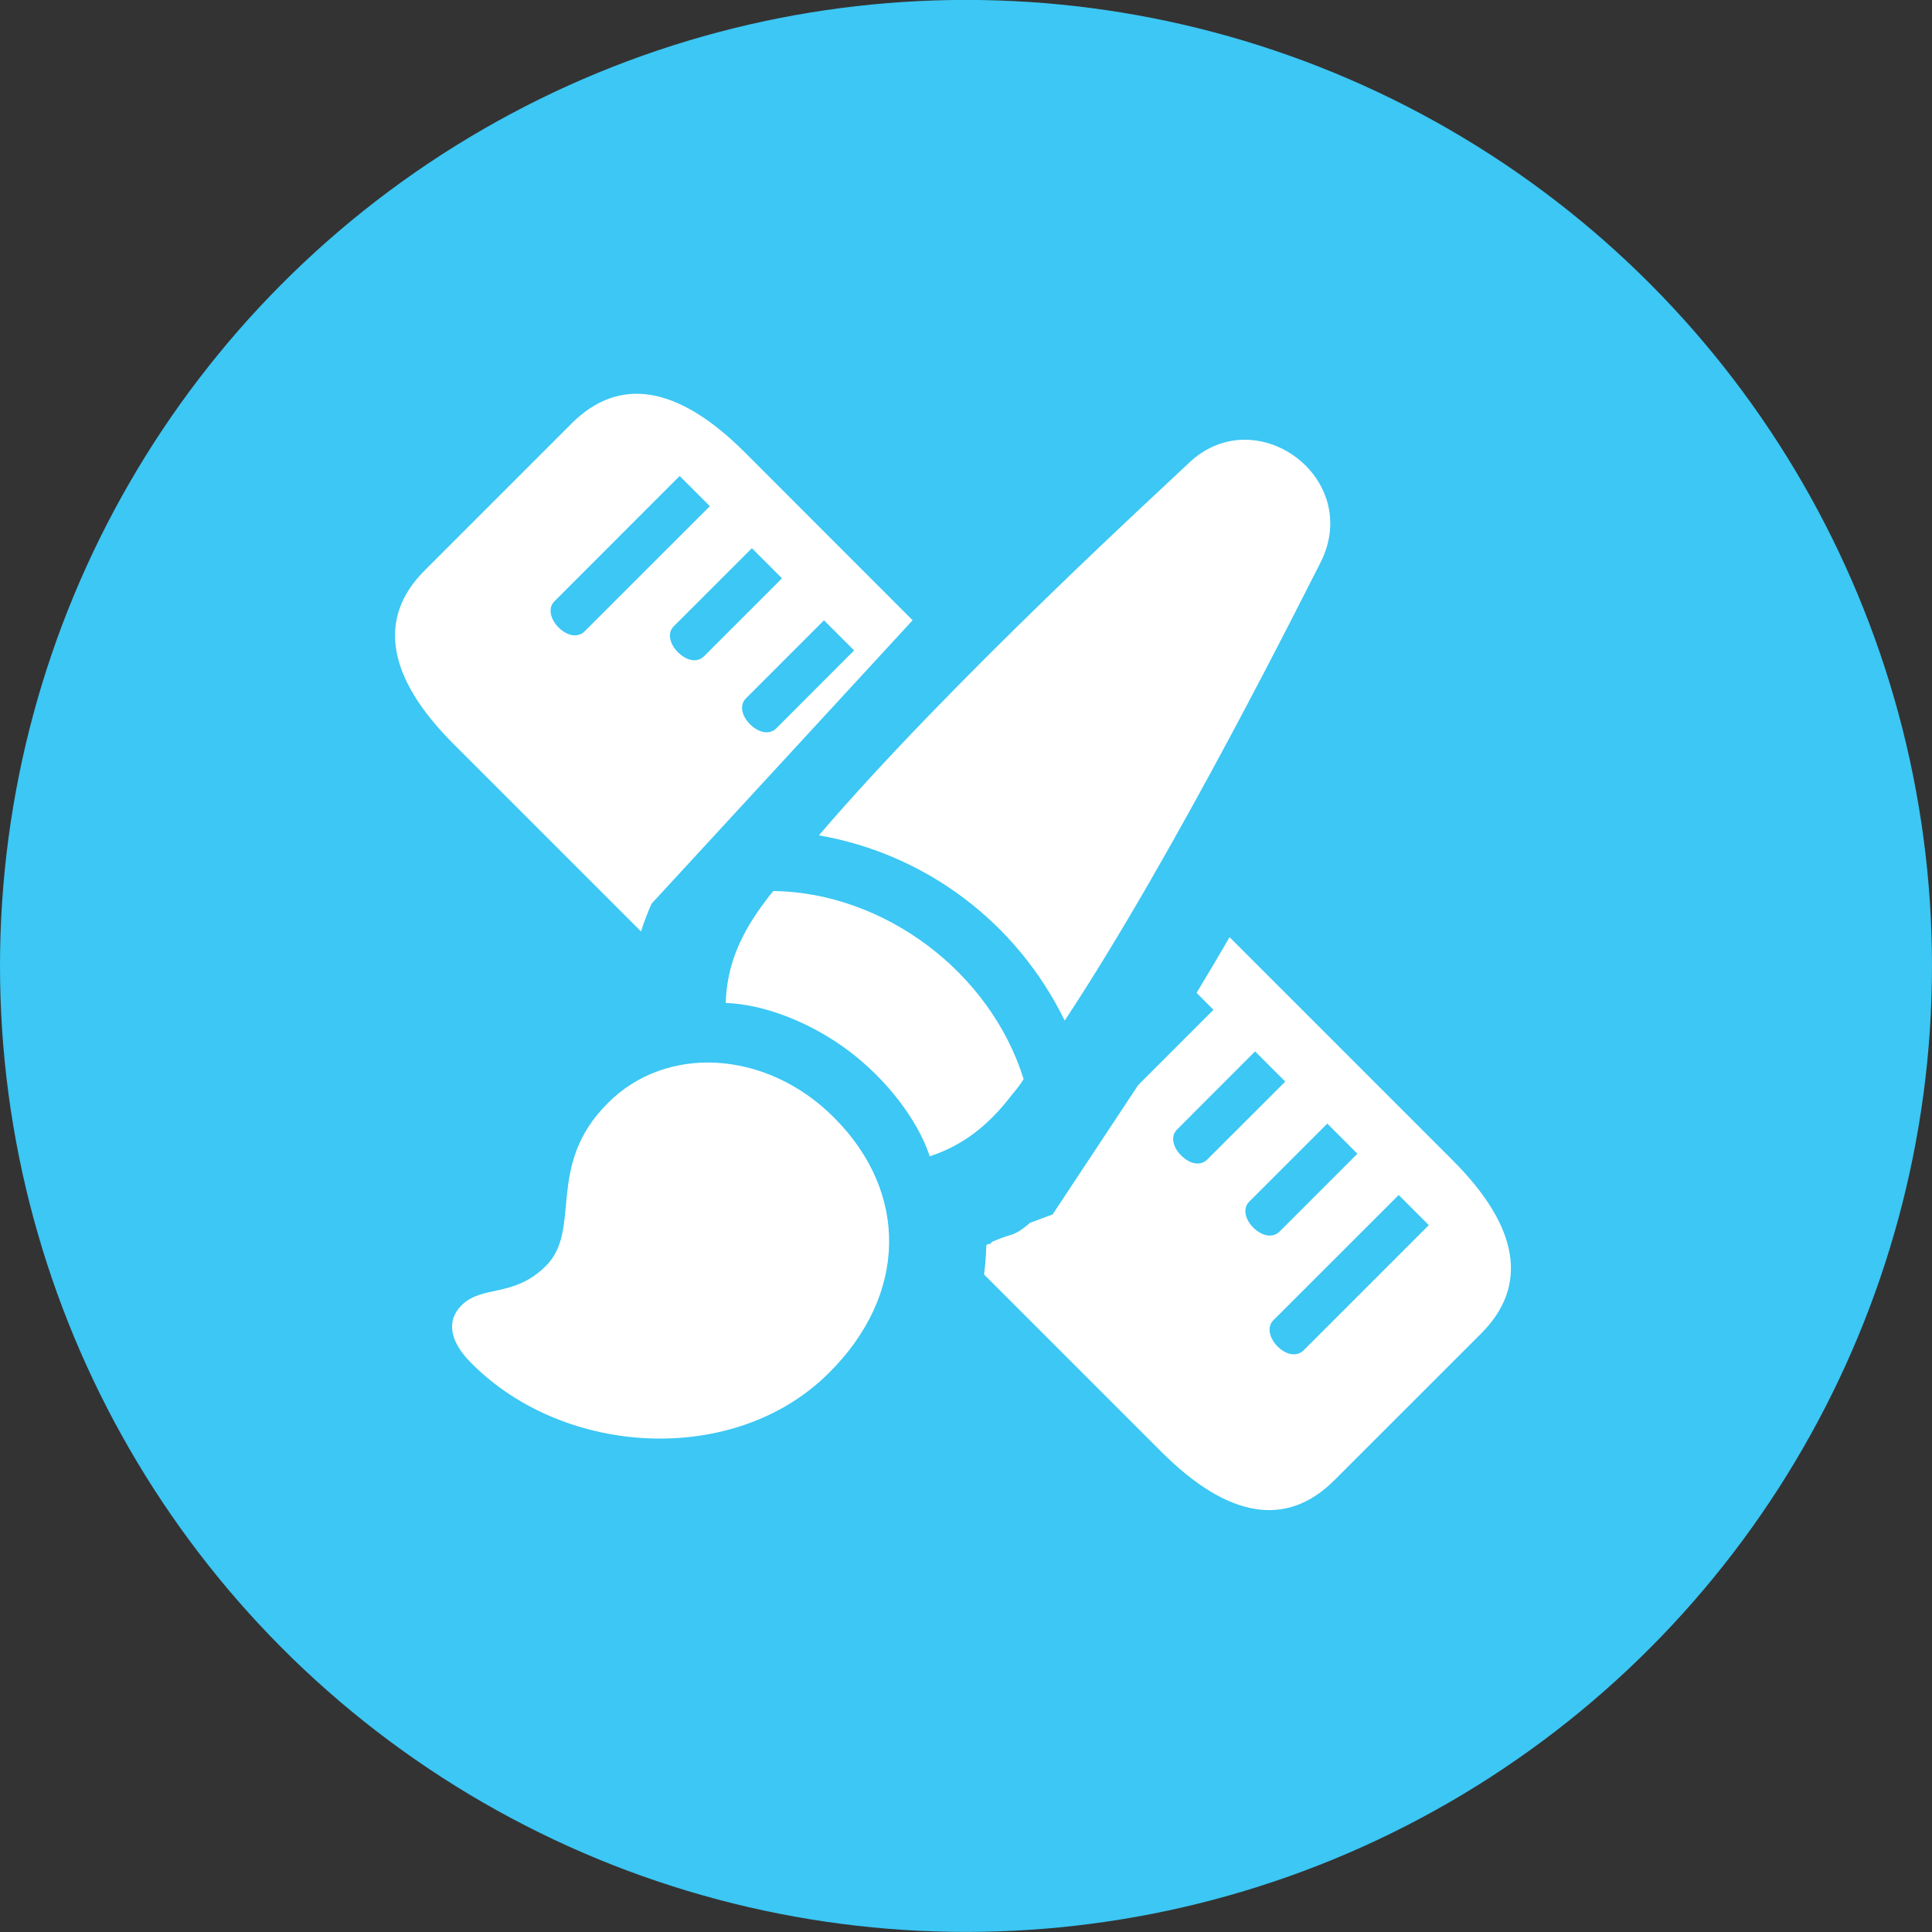
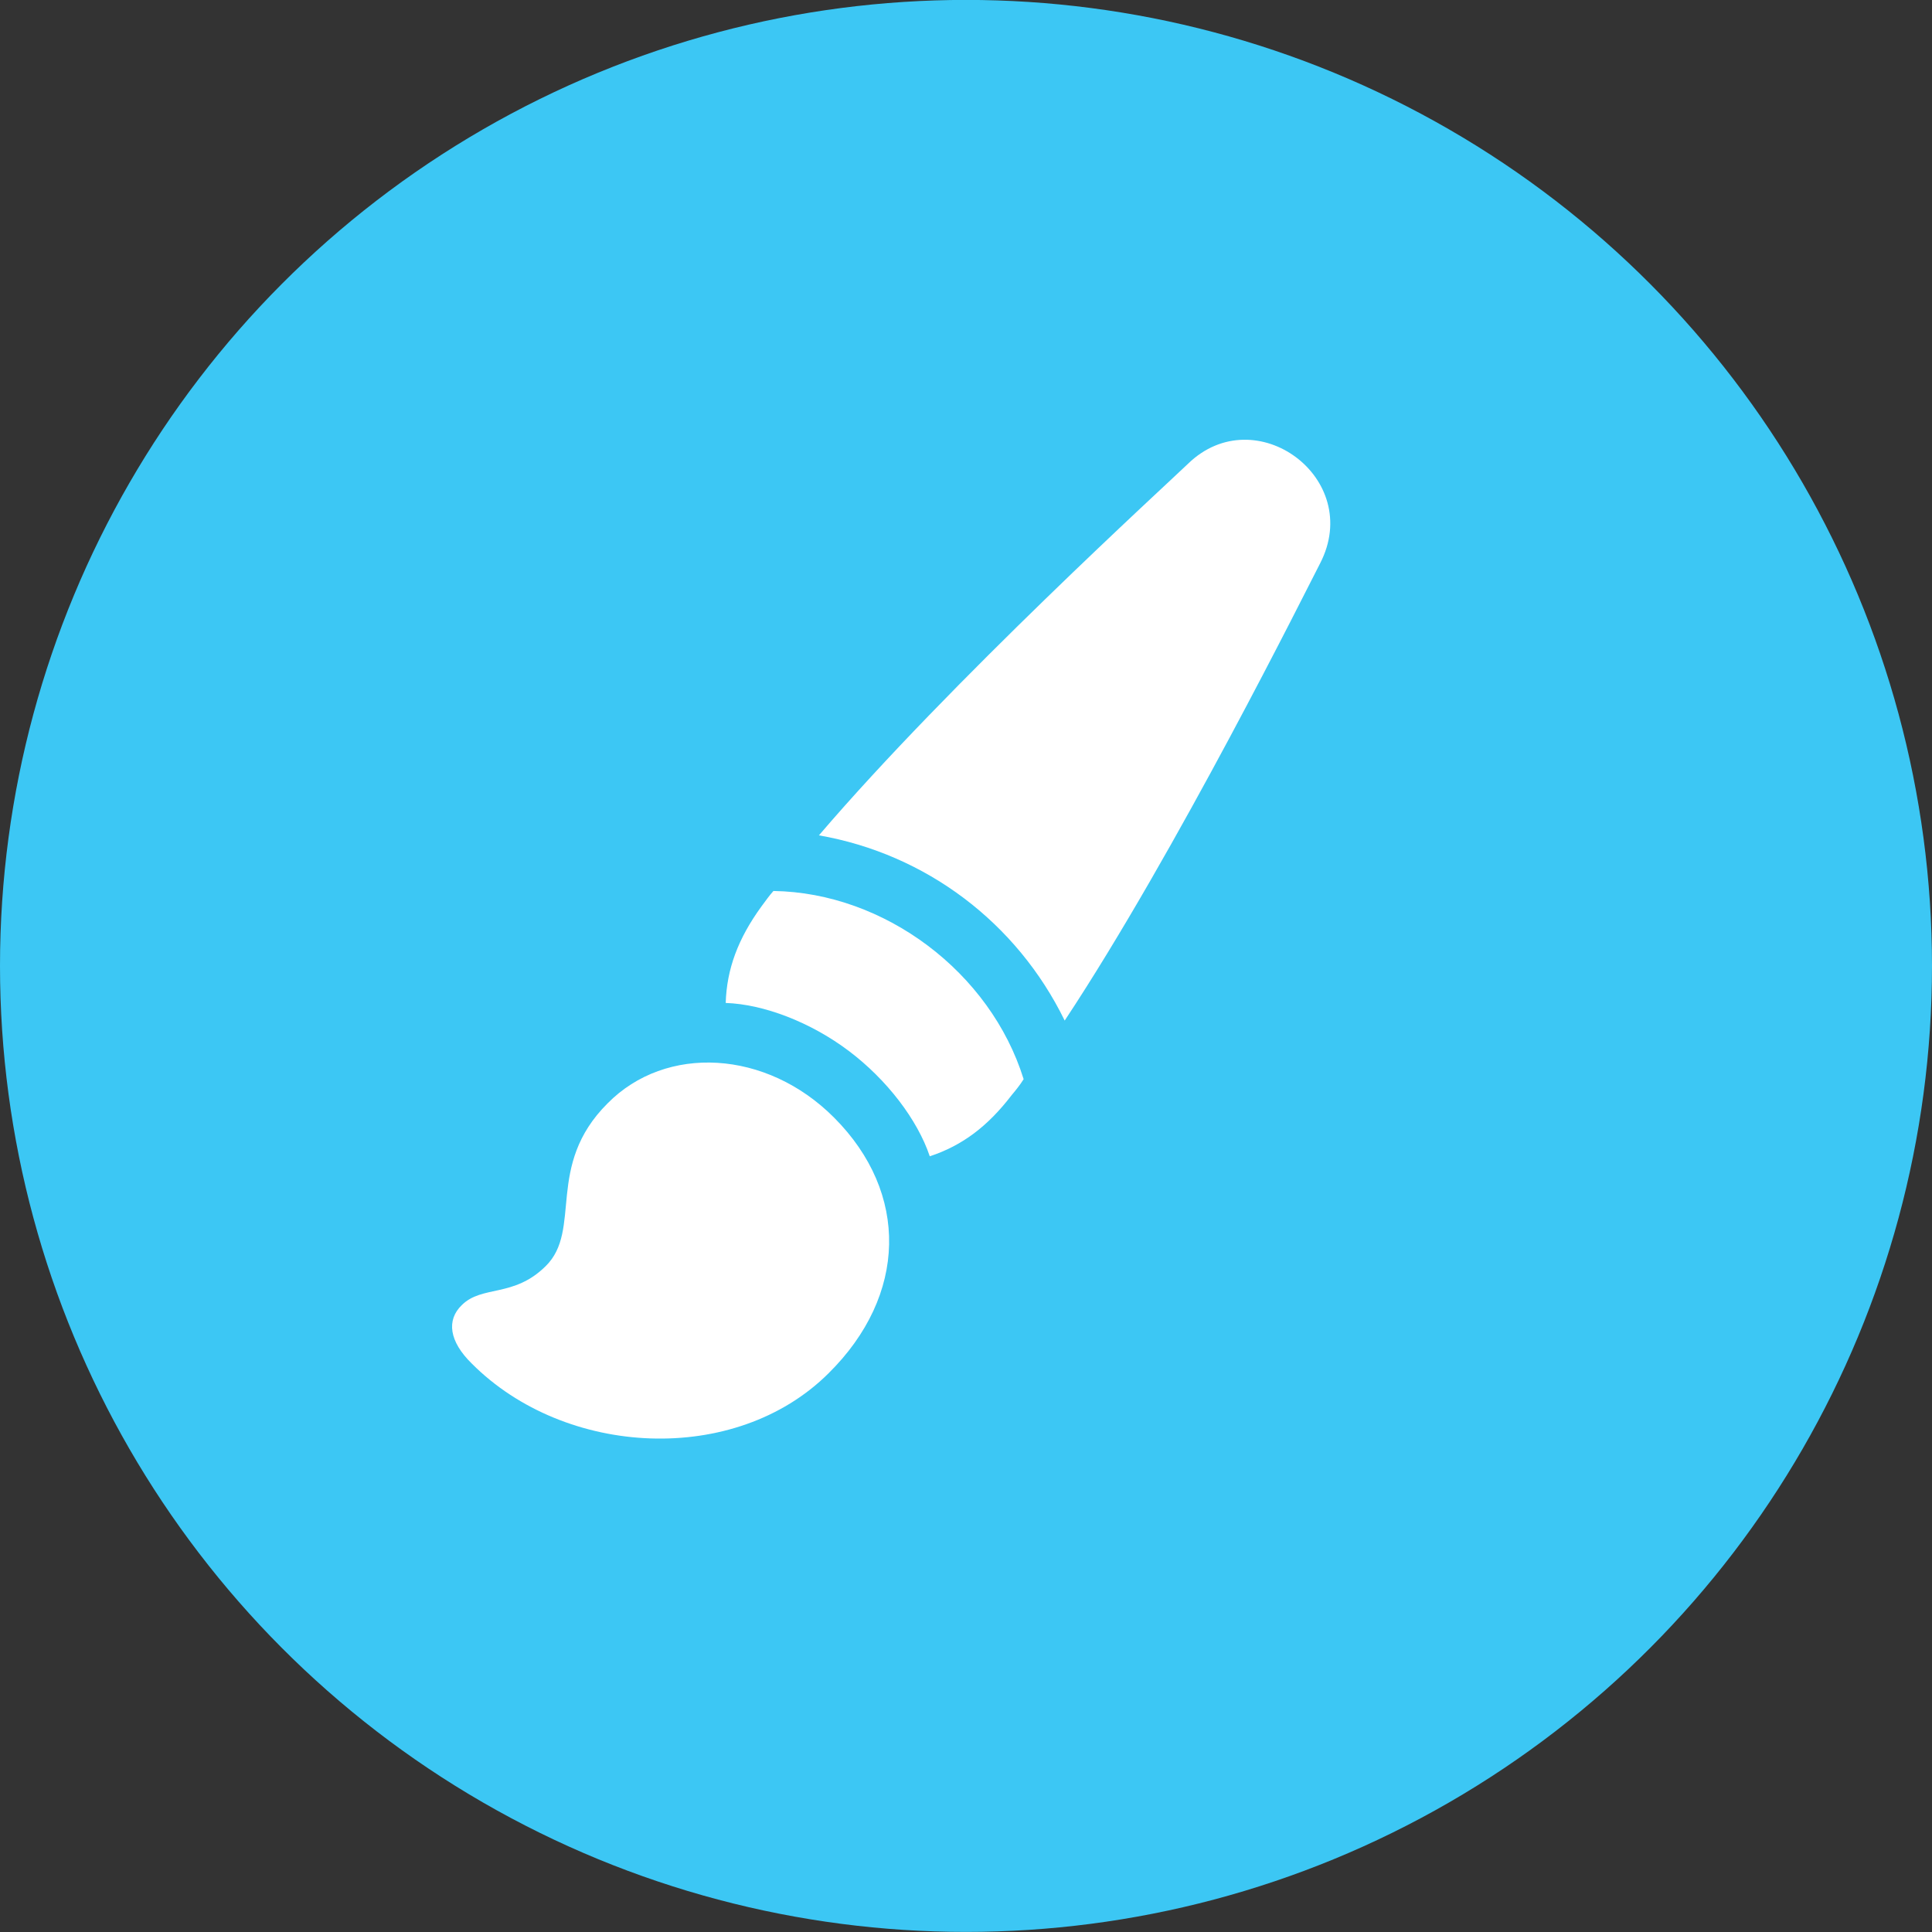
<svg xmlns="http://www.w3.org/2000/svg" width="24" height="24" viewBox="0 0 24 24" fill="none">
  <rect x="0" y="0" width="24" height="24" fill="#333333" stroke="none" />
  <g id="ä¼åä¿¡æ¯/2K">
    <circle id="Ellipse 1636" cx="12" cy="11.999" r="12" fill="#3CC7F4" />
    <g id="Group 2036083003">
      <g id="Group 2036083004">
        <path id="ô£·" d="M14.758 5.761C15.593 4.949 16.945 5.939 16.399 6.998C16.238 7.307 14.614 10.58 13.226 12.678C12.631 11.46 11.502 10.609 10.173 10.377C11.807 8.465 14.511 6 14.758 5.761ZM10.544 13.055C10.069 12.697 9.486 12.475 9.015 12.459C9.028 12.038 9.168 11.66 9.459 11.26C9.51 11.192 9.556 11.125 9.608 11.068C10.99 11.089 12.304 12.079 12.716 13.406C12.671 13.478 12.62 13.541 12.568 13.603C12.27 13.992 11.955 14.23 11.55 14.364C11.398 13.911 11.019 13.413 10.544 13.055ZM5.861 16.939C5.58 16.664 5.543 16.399 5.737 16.212C5.989 15.962 6.381 16.122 6.778 15.729C7.238 15.279 6.768 14.484 7.547 13.707C8.271 12.972 9.521 13.038 10.363 13.885C11.294 14.819 11.274 16.09 10.291 17.061C9.134 18.211 7.023 18.105 5.861 16.939Z" fill="white" />
-         <path id="Subtract" fill-rule="evenodd" clip-rule="evenodd" d="M11.337 7.705L9.249 5.616C8.421 4.789 7.692 4.668 7.098 5.263L5.275 7.086C4.684 7.677 4.806 8.414 5.633 9.241L7.963 11.571C8 11.453 8.044 11.338 8.094 11.226L11.337 7.705ZM12.224 15.832L14.426 18.034C15.258 18.866 15.985 18.979 16.576 18.388L18.4 16.565C18.991 15.973 18.873 15.241 18.046 14.414L15.274 11.642C15.139 11.875 15.002 12.107 14.864 12.334L15.074 12.544L14.139 13.479L13.076 15.086L12.796 15.19C12.656 15.31 12.61 15.324 12.524 15.351C12.476 15.366 12.414 15.386 12.316 15.43C12.316 15.447 12.3 15.451 12.284 15.454C12.268 15.457 12.252 15.46 12.252 15.478C12.249 15.597 12.24 15.716 12.224 15.832ZM8.443 5.913L8.818 6.288L7.261 7.844C7.185 7.921 7.051 7.907 6.94 7.796C6.833 7.69 6.807 7.55 6.884 7.473L8.443 5.913ZM9.34 6.81L9.714 7.184L8.746 8.152C8.665 8.233 8.535 8.215 8.419 8.1C8.318 7.998 8.288 7.862 8.368 7.782L9.34 6.81ZM10.236 7.706L10.61 8.08L9.642 9.049C9.562 9.129 9.426 9.107 9.316 8.996C9.214 8.895 9.184 8.758 9.264 8.678L10.236 7.706ZM15.591 13.061L15.966 13.436L14.997 14.404C14.917 14.484 14.786 14.467 14.671 14.352C14.569 14.25 14.539 14.113 14.62 14.033L15.591 13.061ZM16.488 13.958L16.862 14.332L15.894 15.3C15.813 15.381 15.678 15.359 15.567 15.248C15.466 15.146 15.436 15.01 15.516 14.93L16.488 13.958ZM17.375 14.845L17.749 15.219L16.193 16.775C16.116 16.852 15.982 16.838 15.871 16.727C15.765 16.621 15.739 16.481 15.815 16.404L17.375 14.845Z" fill="white" />
      </g>
    </g>
  </g>
</svg>